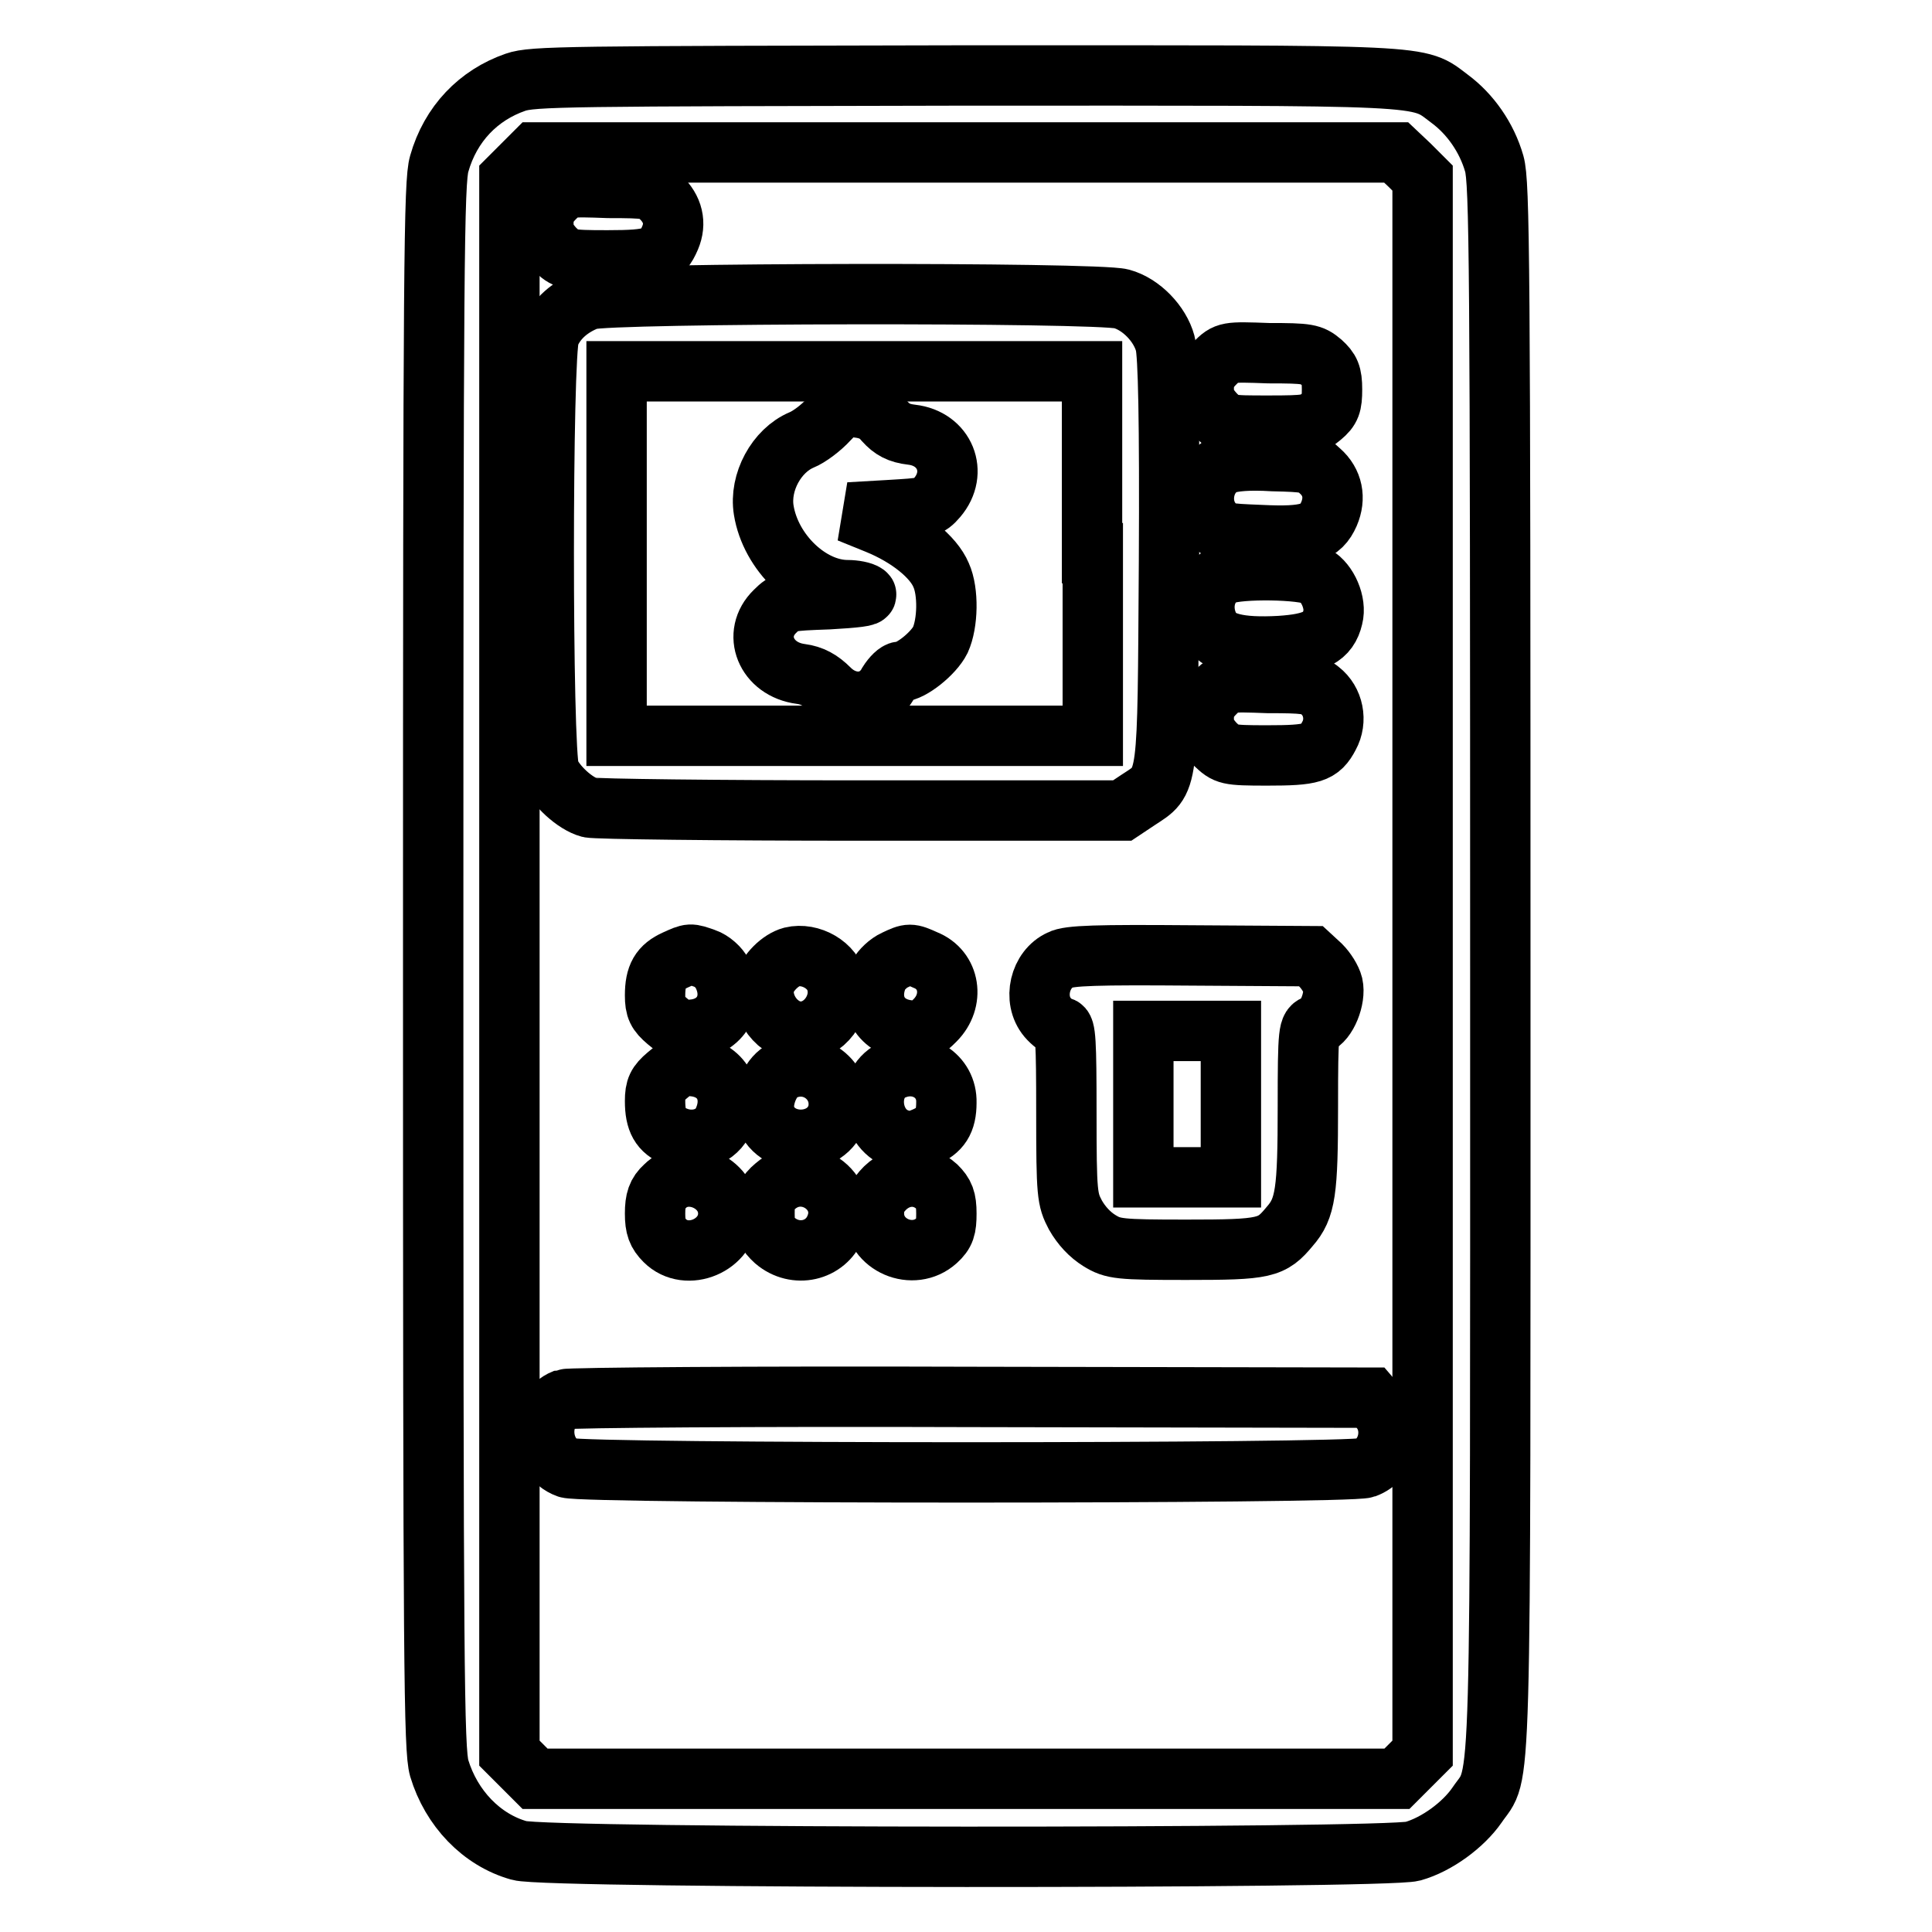
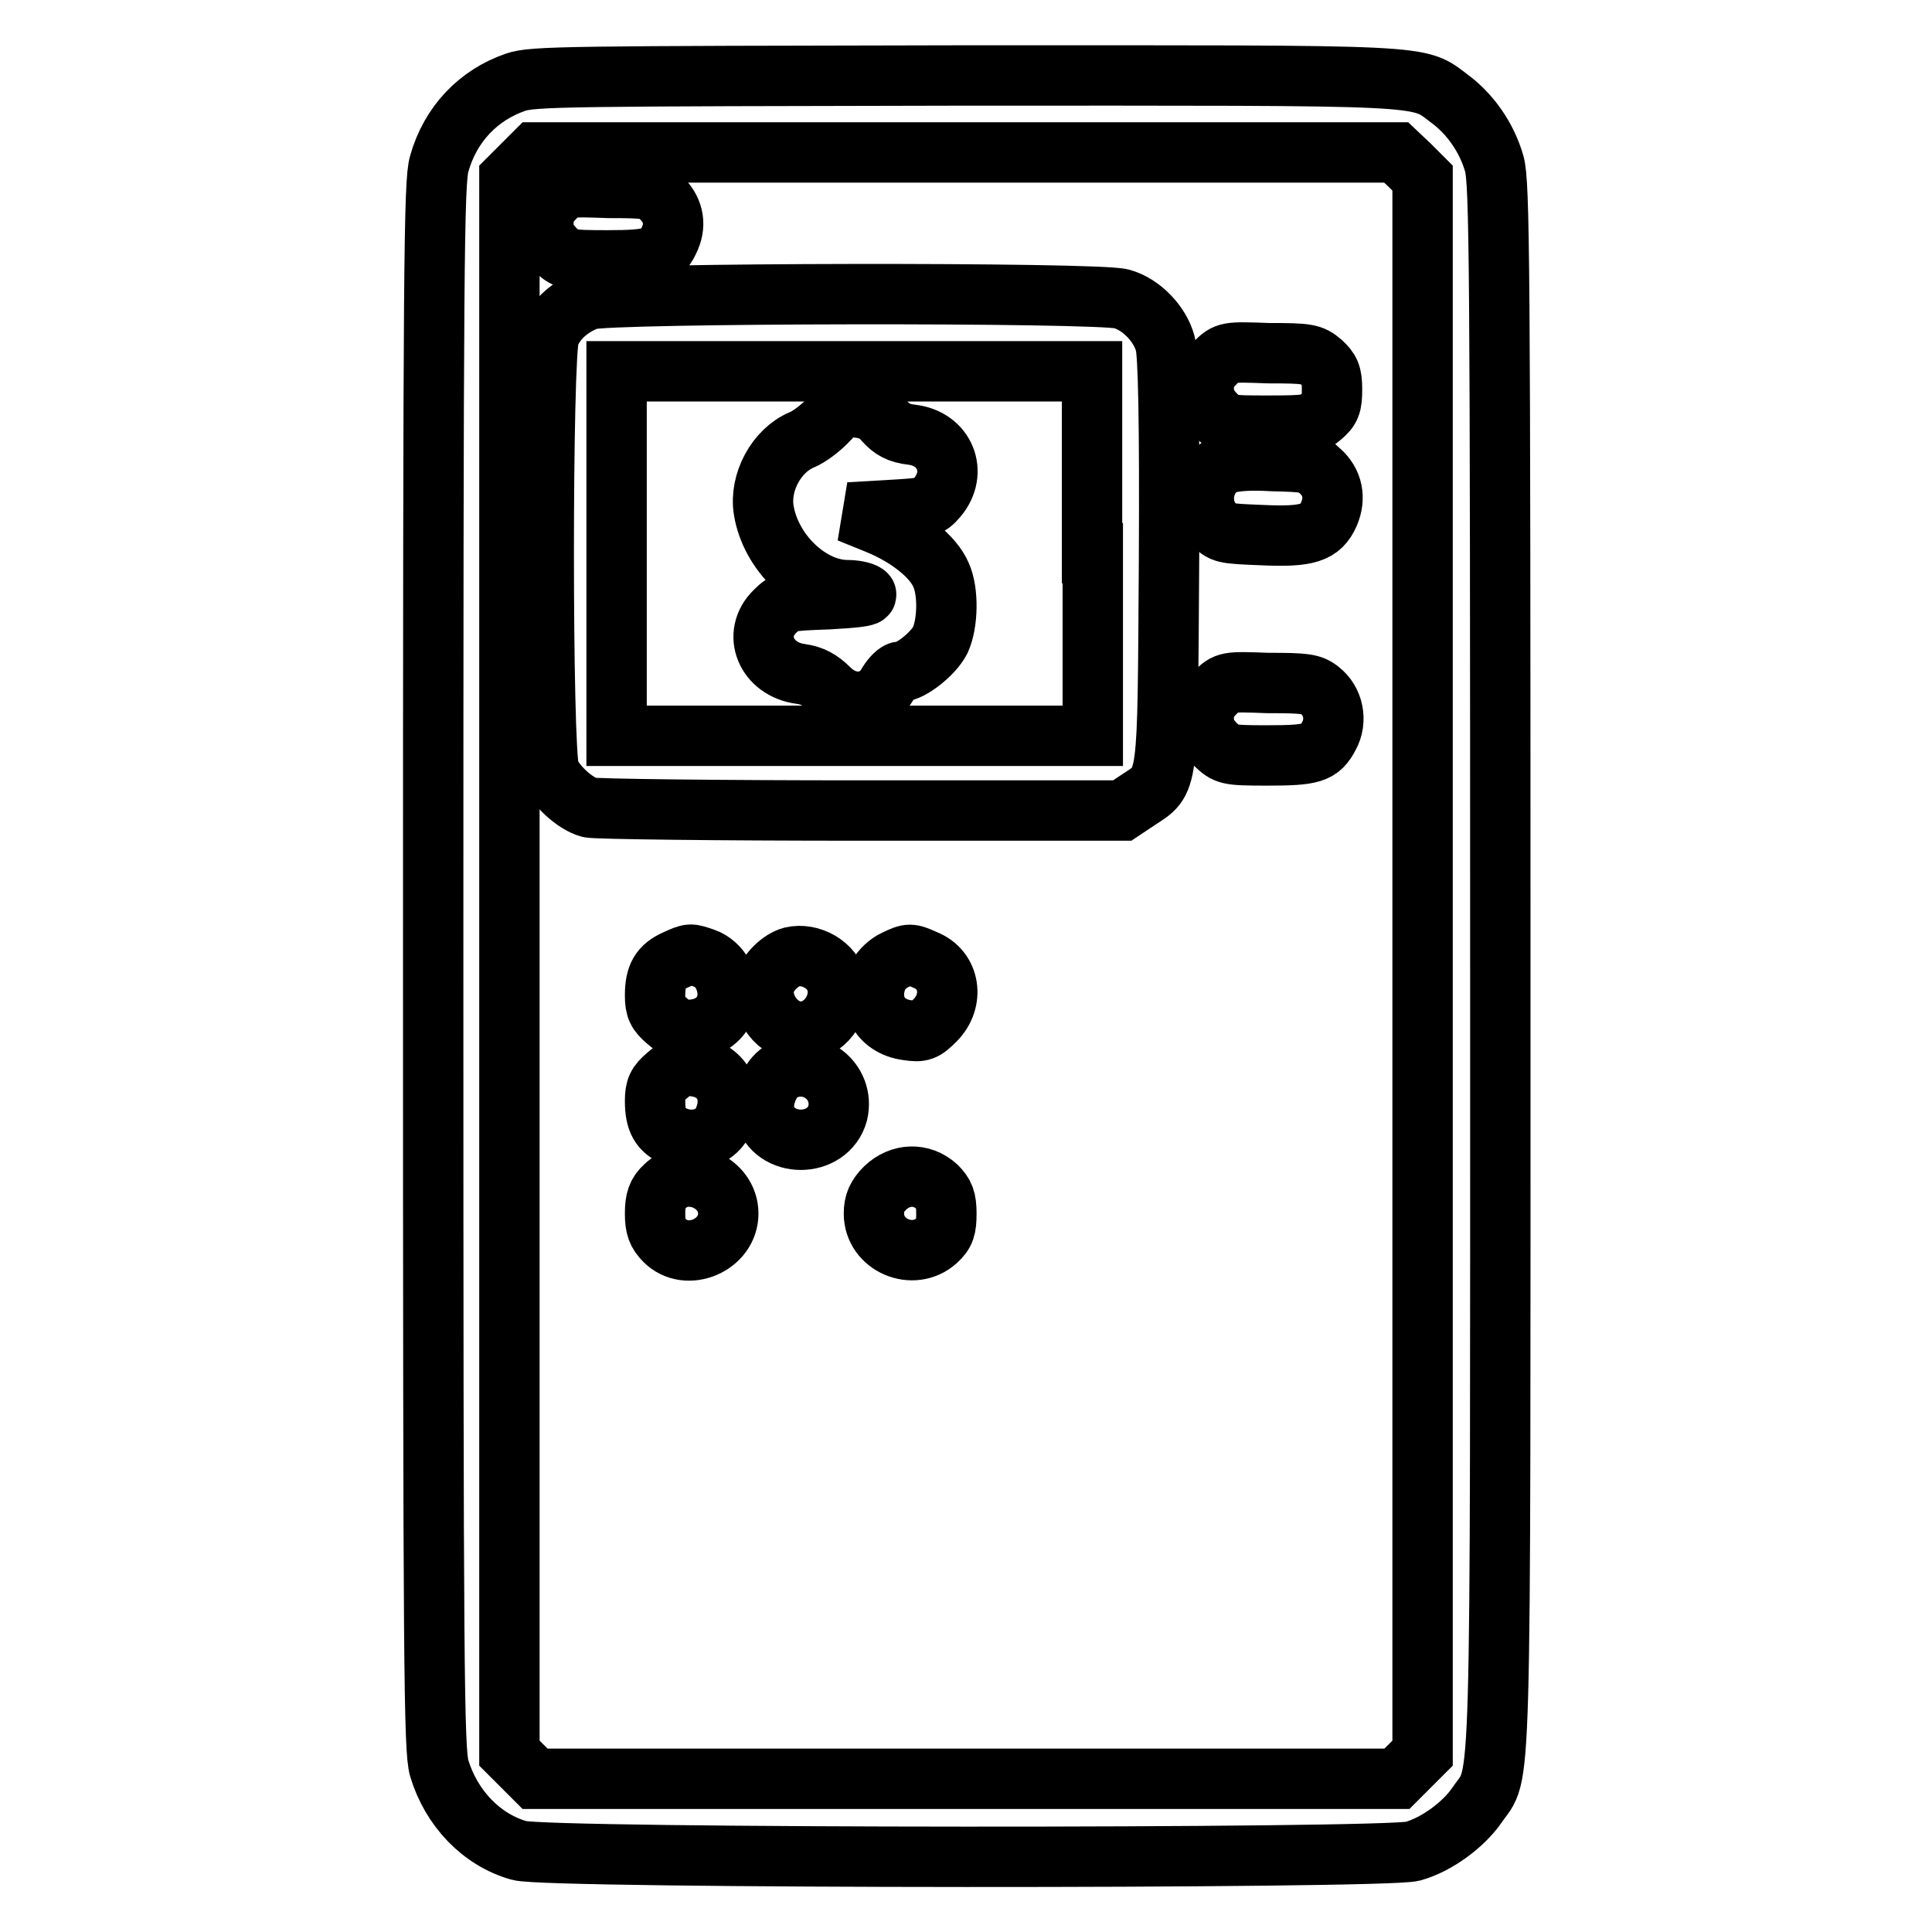
<svg xmlns="http://www.w3.org/2000/svg" version="1.1" x="0px" y="0px" viewBox="0 0 256 256" enable-background="new 0 0 256 256" xml:space="preserve">
  <g>
    <g>
      <g>
        <path stroke-width="8" fill-opacity="0" stroke="#000000" d="M68.3,10.9c-4.9,1.7-8.6,5.5-10.1,10.8c-0.7,2.4-0.8,12.7-0.8,106.3c0,93.6,0.1,103.8,0.8,106.3c1.6,5.3,5.6,9.5,10.6,10.9c3.6,1.1,114.8,1.1,118.4,0.1c3.2-0.9,6.7-3.5,8.5-6.1c3.3-4.9,3.1,3,3.1-111.2c0-93.6-0.1-103.8-0.8-106.3c-1-3.5-3.2-6.6-5.9-8.6c-4.4-3.3-1.6-3.1-64.2-3.1C75.1,10.1,70.6,10.1,68.3,10.9z M186.8,21.9l1.7,1.7V128v104.3l-1.7,1.7l-1.7,1.7H128H70.9l-1.7-1.7l-1.7-1.7V128V23.6l1.7-1.7l1.7-1.7H128H185L186.8,21.9z" />
        <path stroke-width="8" fill-opacity="0" stroke="#000000" d="M73.5,26.2c-1.1,1.1-1.5,2-1.5,3.4c0,1.4,0.4,2.2,1.5,3.4c1.5,1.4,1.6,1.5,7,1.5c6.1,0,7.2-0.4,8.3-3c0.8-1.9,0.4-3.8-1.3-5.4c-1.2-1.1-1.6-1.2-6.9-1.2C75.1,24.7,75,24.7,73.5,26.2z" />
        <path stroke-width="8" fill-opacity="0" stroke="#000000" d="M78,39.7c-2.4,0.9-4.3,2.5-5.2,4.7c-1,2.4-1,55.3,0,57.8c0.8,1.9,3.4,4.3,5.3,4.8c0.8,0.2,16.9,0.4,36,0.4h34.6l2.1-1.4c4.1-2.7,3.9-1.4,4.1-31.6c0.1-18.7-0.1-27.5-0.5-28.9c-0.7-2.6-3.2-5.2-5.8-5.9C145.3,38.7,80.6,38.8,78,39.7z M144.8,73.3v24.2h-31.5H81.7V73.3V49.2h31.5h31.5V73.3z" />
        <path stroke-width="8" fill-opacity="0" stroke="#000000" d="M109.8,55.6c-1,1.1-2.6,2.3-3.6,2.7c-3.3,1.4-5.6,5.6-5,9.3c0.9,5.6,6.1,10.6,11.1,10.6c0.9,0,2,0.2,2.4,0.5c0.5,0.3-1.4,0.5-4.9,0.7c-5.4,0.2-5.7,0.2-7.1,1.6c-3.1,3-1.2,7.7,3.4,8.3c1.5,0.2,2.6,0.8,3.8,2c2.5,2.5,6.2,2.2,7.8-0.8c0.5-0.8,1.2-1.5,1.6-1.5c1.4,0,4.4-2.4,5.3-4.2c1-2.2,1.1-6.4,0.1-8.6c-1-2.4-4.3-5.1-8.5-6.8l-3.7-1.5l5.2-0.3c5-0.3,5.3-0.3,6.5-1.7c2.8-3.3,1-7.8-3.4-8.3c-1.7-0.2-2.6-0.7-3.6-1.8c-0.9-1.1-1.9-1.6-3.5-1.8C111.8,53.6,111.6,53.7,109.8,55.6z" />
        <path stroke-width="8" fill-opacity="0" stroke="#000000" d="M161,48.1c-1.1,1.1-1.5,2-1.5,3.4c0,1.4,0.4,2.2,1.5,3.4c1.5,1.5,1.6,1.5,7.1,1.5c5.2,0,5.7-0.1,7-1.2c1.2-1,1.4-1.6,1.4-3.6c0-2-0.3-2.6-1.4-3.6c-1.3-1.1-1.8-1.2-7-1.2C162.6,46.6,162.5,46.6,161,48.1z" />
        <path stroke-width="8" fill-opacity="0" stroke="#000000" d="M162.3,61.5c-2.9,1.3-3.7,5.4-1.6,7.8c1.2,1.4,1.5,1.4,6.4,1.6c6.2,0.3,7.9-0.3,9-2.8c0.9-2.1,0.5-4.2-1.2-5.7c-1.1-1.1-1.8-1.2-6.2-1.3C165.4,60.9,163.4,61.1,162.3,61.5z" />
-         <path stroke-width="8" fill-opacity="0" stroke="#000000" d="M162.3,76.1c-2.5,1-3.5,4.3-2,7.1c1,2,3.9,2.7,9.3,2.4c4.6-0.3,6.4-1.2,7-3.8c0.5-1.9-0.7-4.6-2.3-5.5S164.2,75.3,162.3,76.1z" />
        <path stroke-width="8" fill-opacity="0" stroke="#000000" d="M161,91.8c-1.1,1.1-1.5,2-1.5,3.4c0,1.4,0.4,2.2,1.5,3.4c1.5,1.4,1.6,1.5,6.9,1.5c6,0,7-0.3,8.2-2.6c1.1-2,0.6-4.6-1.2-6c-1.1-0.9-2-1-6.9-1C162.6,90.3,162.5,90.3,161,91.8z" />
        <path stroke-width="8" fill-opacity="0" stroke="#000000" d="M89.5,127.2c-2,0.9-2.7,2.1-2.7,4.7c0,1.7,0.3,2.3,1.6,3.4c1.4,1.2,2,1.3,3.7,1.1c3.7-0.5,5.4-4,3.6-7.4c-0.4-0.8-1.4-1.7-2.3-2C91.4,126.3,91.5,126.3,89.5,127.2z" />
        <path stroke-width="8" fill-opacity="0" stroke="#000000" d="M104.9,126.8c-1.5,0.4-3.2,2.1-3.6,3.6c-0.7,3,1.8,6.3,4.8,6.3c3.1,0,5.5-3.3,4.8-6.3C110.4,127.9,107.4,126.2,104.9,126.8z" />
        <path stroke-width="8" fill-opacity="0" stroke="#000000" d="M118.6,127.2c-0.9,0.4-1.8,1.3-2.2,2c-1.6,3.5,0.1,6.8,3.8,7.3c1.9,0.3,2.3,0.1,3.7-1.3c2.6-2.6,2-6.7-1.3-8C120.6,126.3,120.5,126.3,118.6,127.2z" />
-         <path stroke-width="8" fill-opacity="0" stroke="#000000" d="M140.5,127.2c-2.7,1.2-3.7,5.2-1.7,7.6c0.6,0.7,1.4,1.3,1.8,1.3c0.6,0,0.7,1.9,0.7,11.3c0,10.9,0.1,11.5,1.2,13.6c0.8,1.4,1.9,2.6,3.2,3.4c1.8,1.1,2.6,1.2,11.5,1.2c10.5,0,11.3-0.2,13.7-3.1c2.1-2.4,2.4-4.6,2.4-15.9c0-10.2,0.1-10.5,1.1-10.8c1.4-0.5,2.6-3.5,2.2-5.3c-0.2-0.8-0.9-1.9-1.6-2.6l-1.3-1.2l-15.8-0.1C145.4,126.5,141.6,126.6,140.5,127.2z M163.1,146.3v9.7h-5.8h-5.8v-9.7v-9.7h5.8h5.8V146.3z" />
        <path stroke-width="8" fill-opacity="0" stroke="#000000" d="M88.4,142.5c-1.3,1.1-1.6,1.7-1.6,3.4c0,2.6,0.7,3.9,2.7,4.7c2.4,1,5.1,0.2,6.2-1.8c1.8-3.5,0.2-7-3.6-7.5C90.4,141.1,89.8,141.3,88.4,142.5z" />
        <path stroke-width="8" fill-opacity="0" stroke="#000000" d="M103.5,142c-1.5,0.9-2.6,3.6-2.2,5.5c1.2,4.7,8.4,4.7,9.7,0C112,143.2,107.5,139.8,103.5,142z" />
-         <path stroke-width="8" fill-opacity="0" stroke="#000000" d="M118.5,141.7c-3.9,1.5-3.5,7.8,0.5,9.2c1.4,0.5,2.1,0.4,3.5-0.2c2.1-0.9,2.9-2.1,2.9-4.6C125.5,142.5,121.9,140.3,118.5,141.7z" />
        <path stroke-width="8" fill-opacity="0" stroke="#000000" d="M88.1,157.2c-1,0.9-1.3,1.8-1.3,3.6c0,1.8,0.3,2.6,1.3,3.6c2.9,2.9,8.4,0.6,8.4-3.6S91,154.3,88.1,157.2z" />
-         <path stroke-width="8" fill-opacity="0" stroke="#000000" d="M102.7,157.2c-1.2,1-1.4,1.6-1.4,3.6c0,2,0.3,2.6,1.4,3.6c2.7,2.3,6.7,1.4,8-1.8C112.7,157.8,106.7,153.7,102.7,157.2z" />
        <path stroke-width="8" fill-opacity="0" stroke="#000000" d="M117.3,157.4c-1.1,1.1-1.5,2-1.5,3.4c0,4.2,5.2,6.4,8.3,3.6c1.1-1,1.3-1.7,1.3-3.6s-0.3-2.6-1.3-3.6C122.1,155.4,119.3,155.5,117.3,157.4z" />
-         <path stroke-width="8" fill-opacity="0" stroke="#000000" d="M74.8,185.4c-3.8,1.5-3.5,7.7,0.4,9.1c2.3,0.8,103.4,0.8,105.7,0c3.1-1.1,4.1-5.4,1.9-7.9l-1.2-1.4l-52.8-0.1C99.6,185,75.4,185.2,74.8,185.4z" />
      </g>
    </g>
  </g>
</svg>